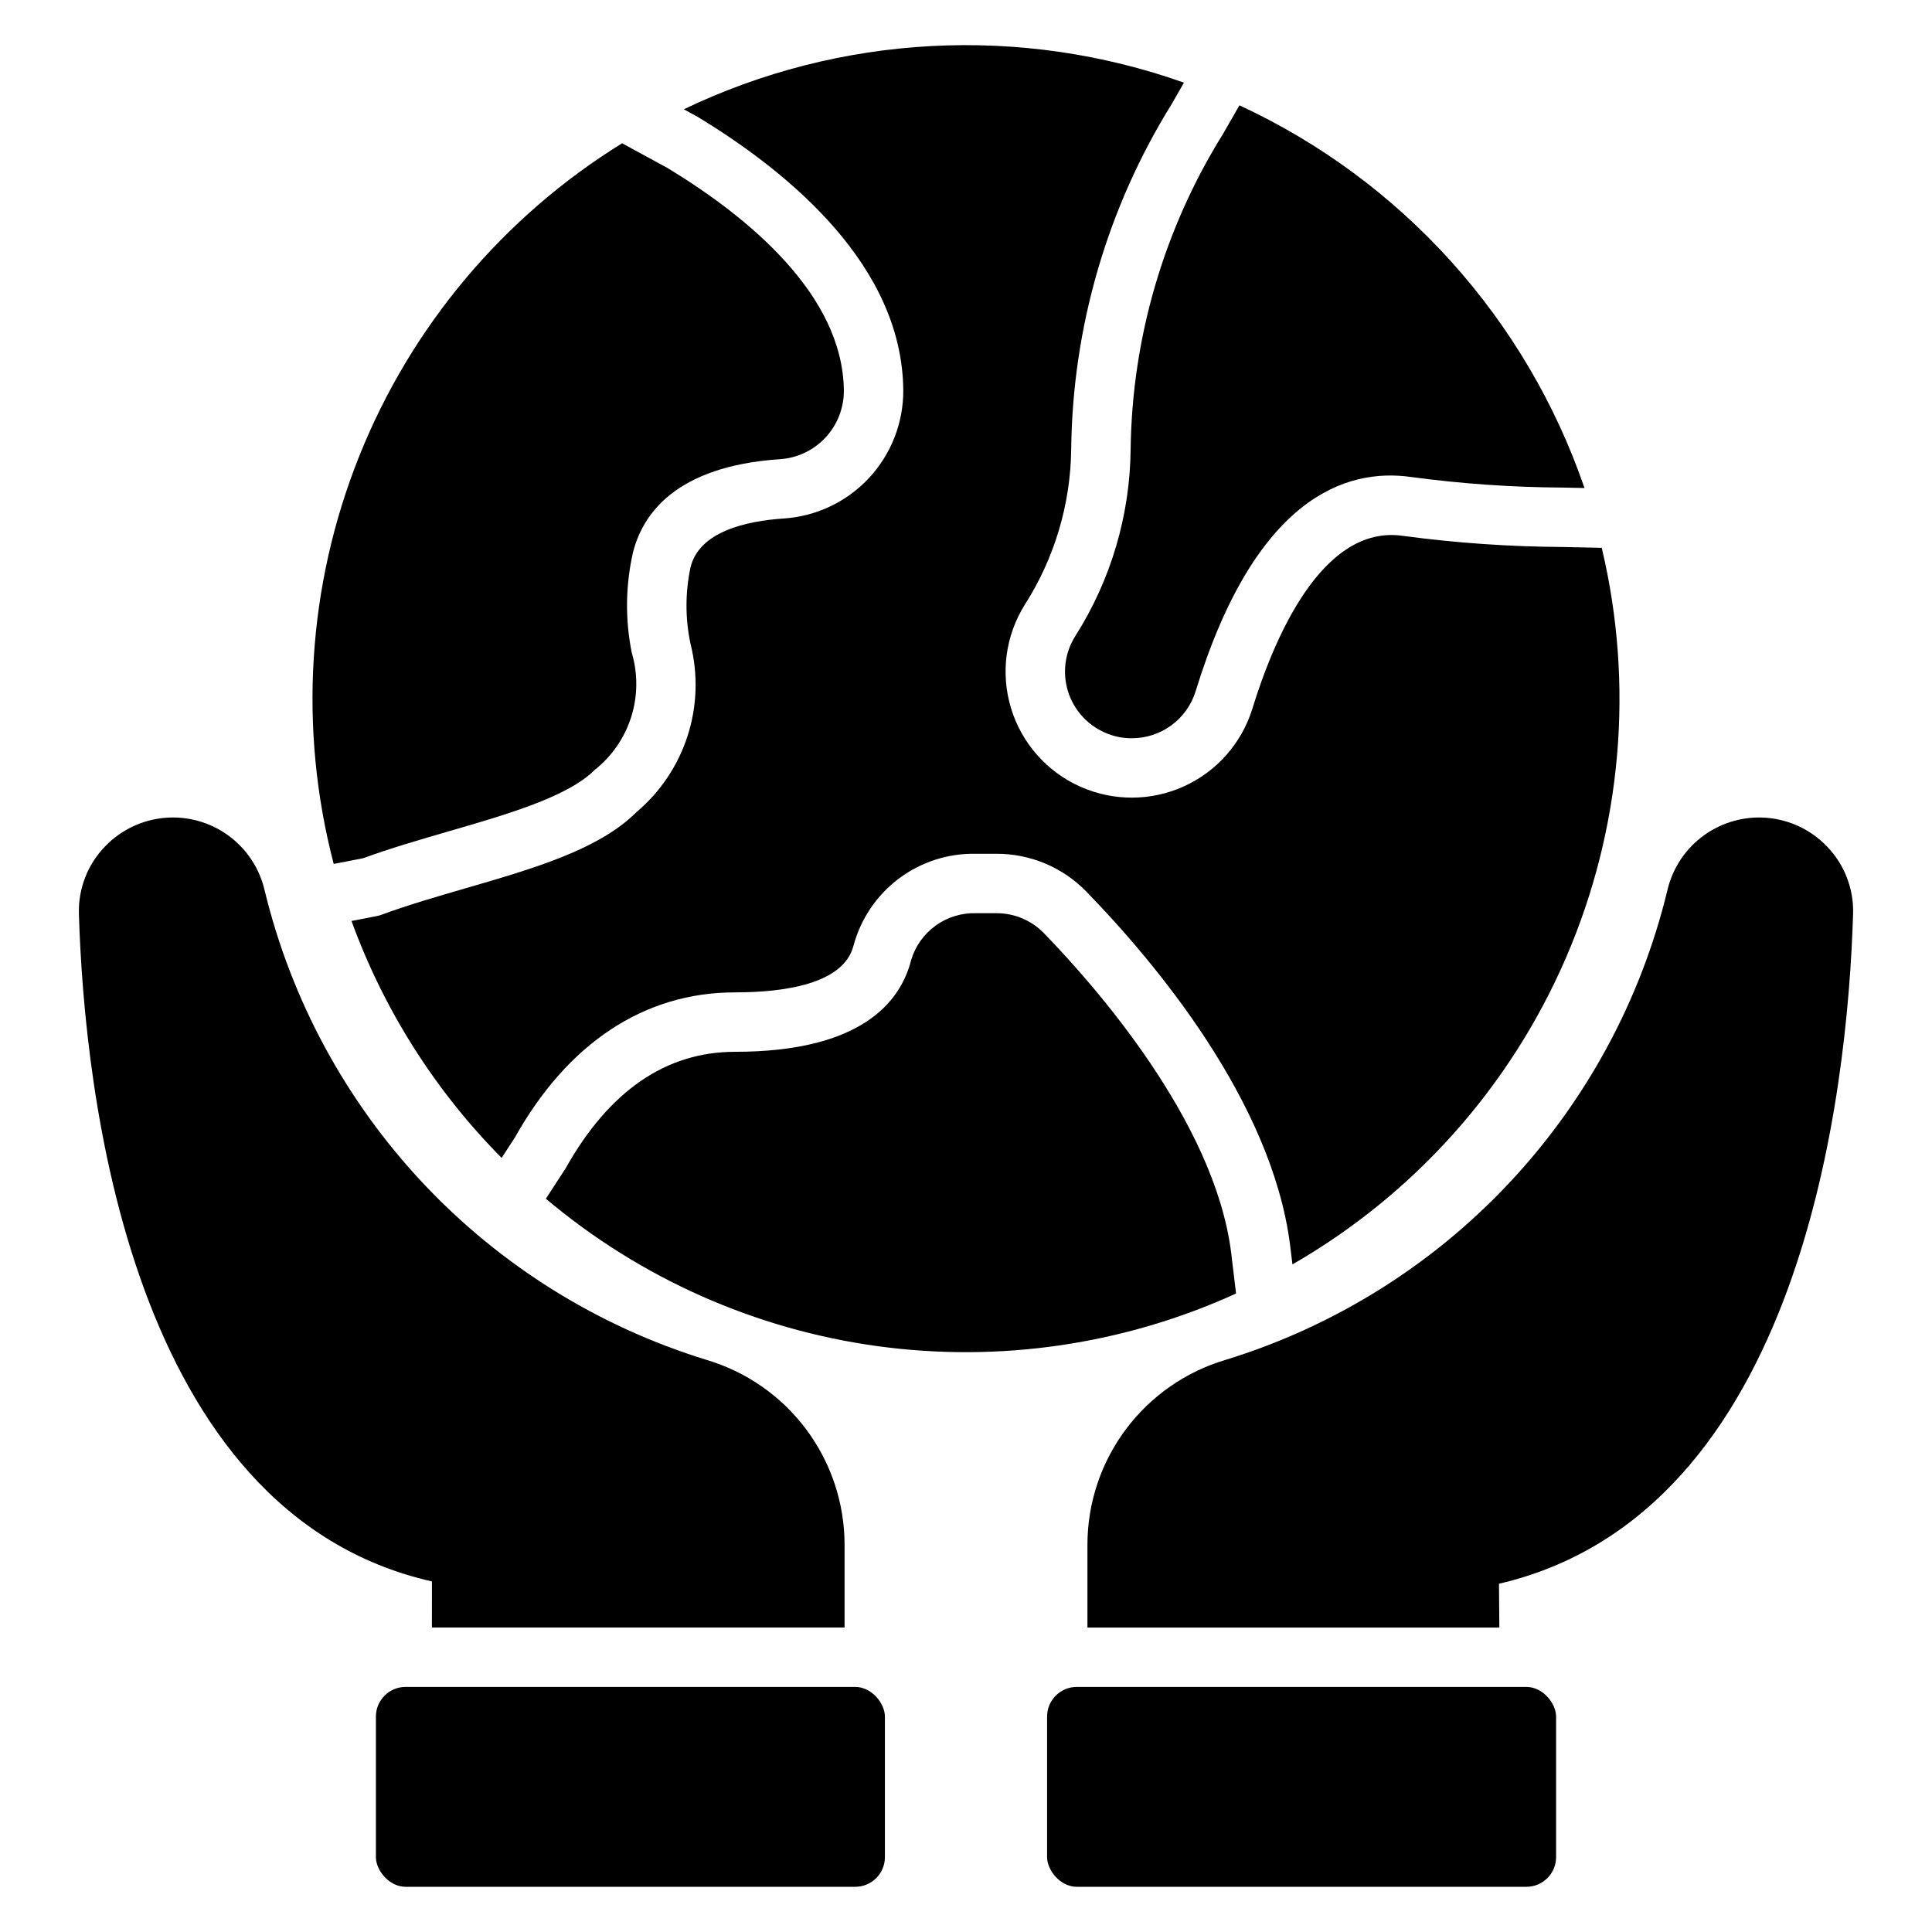
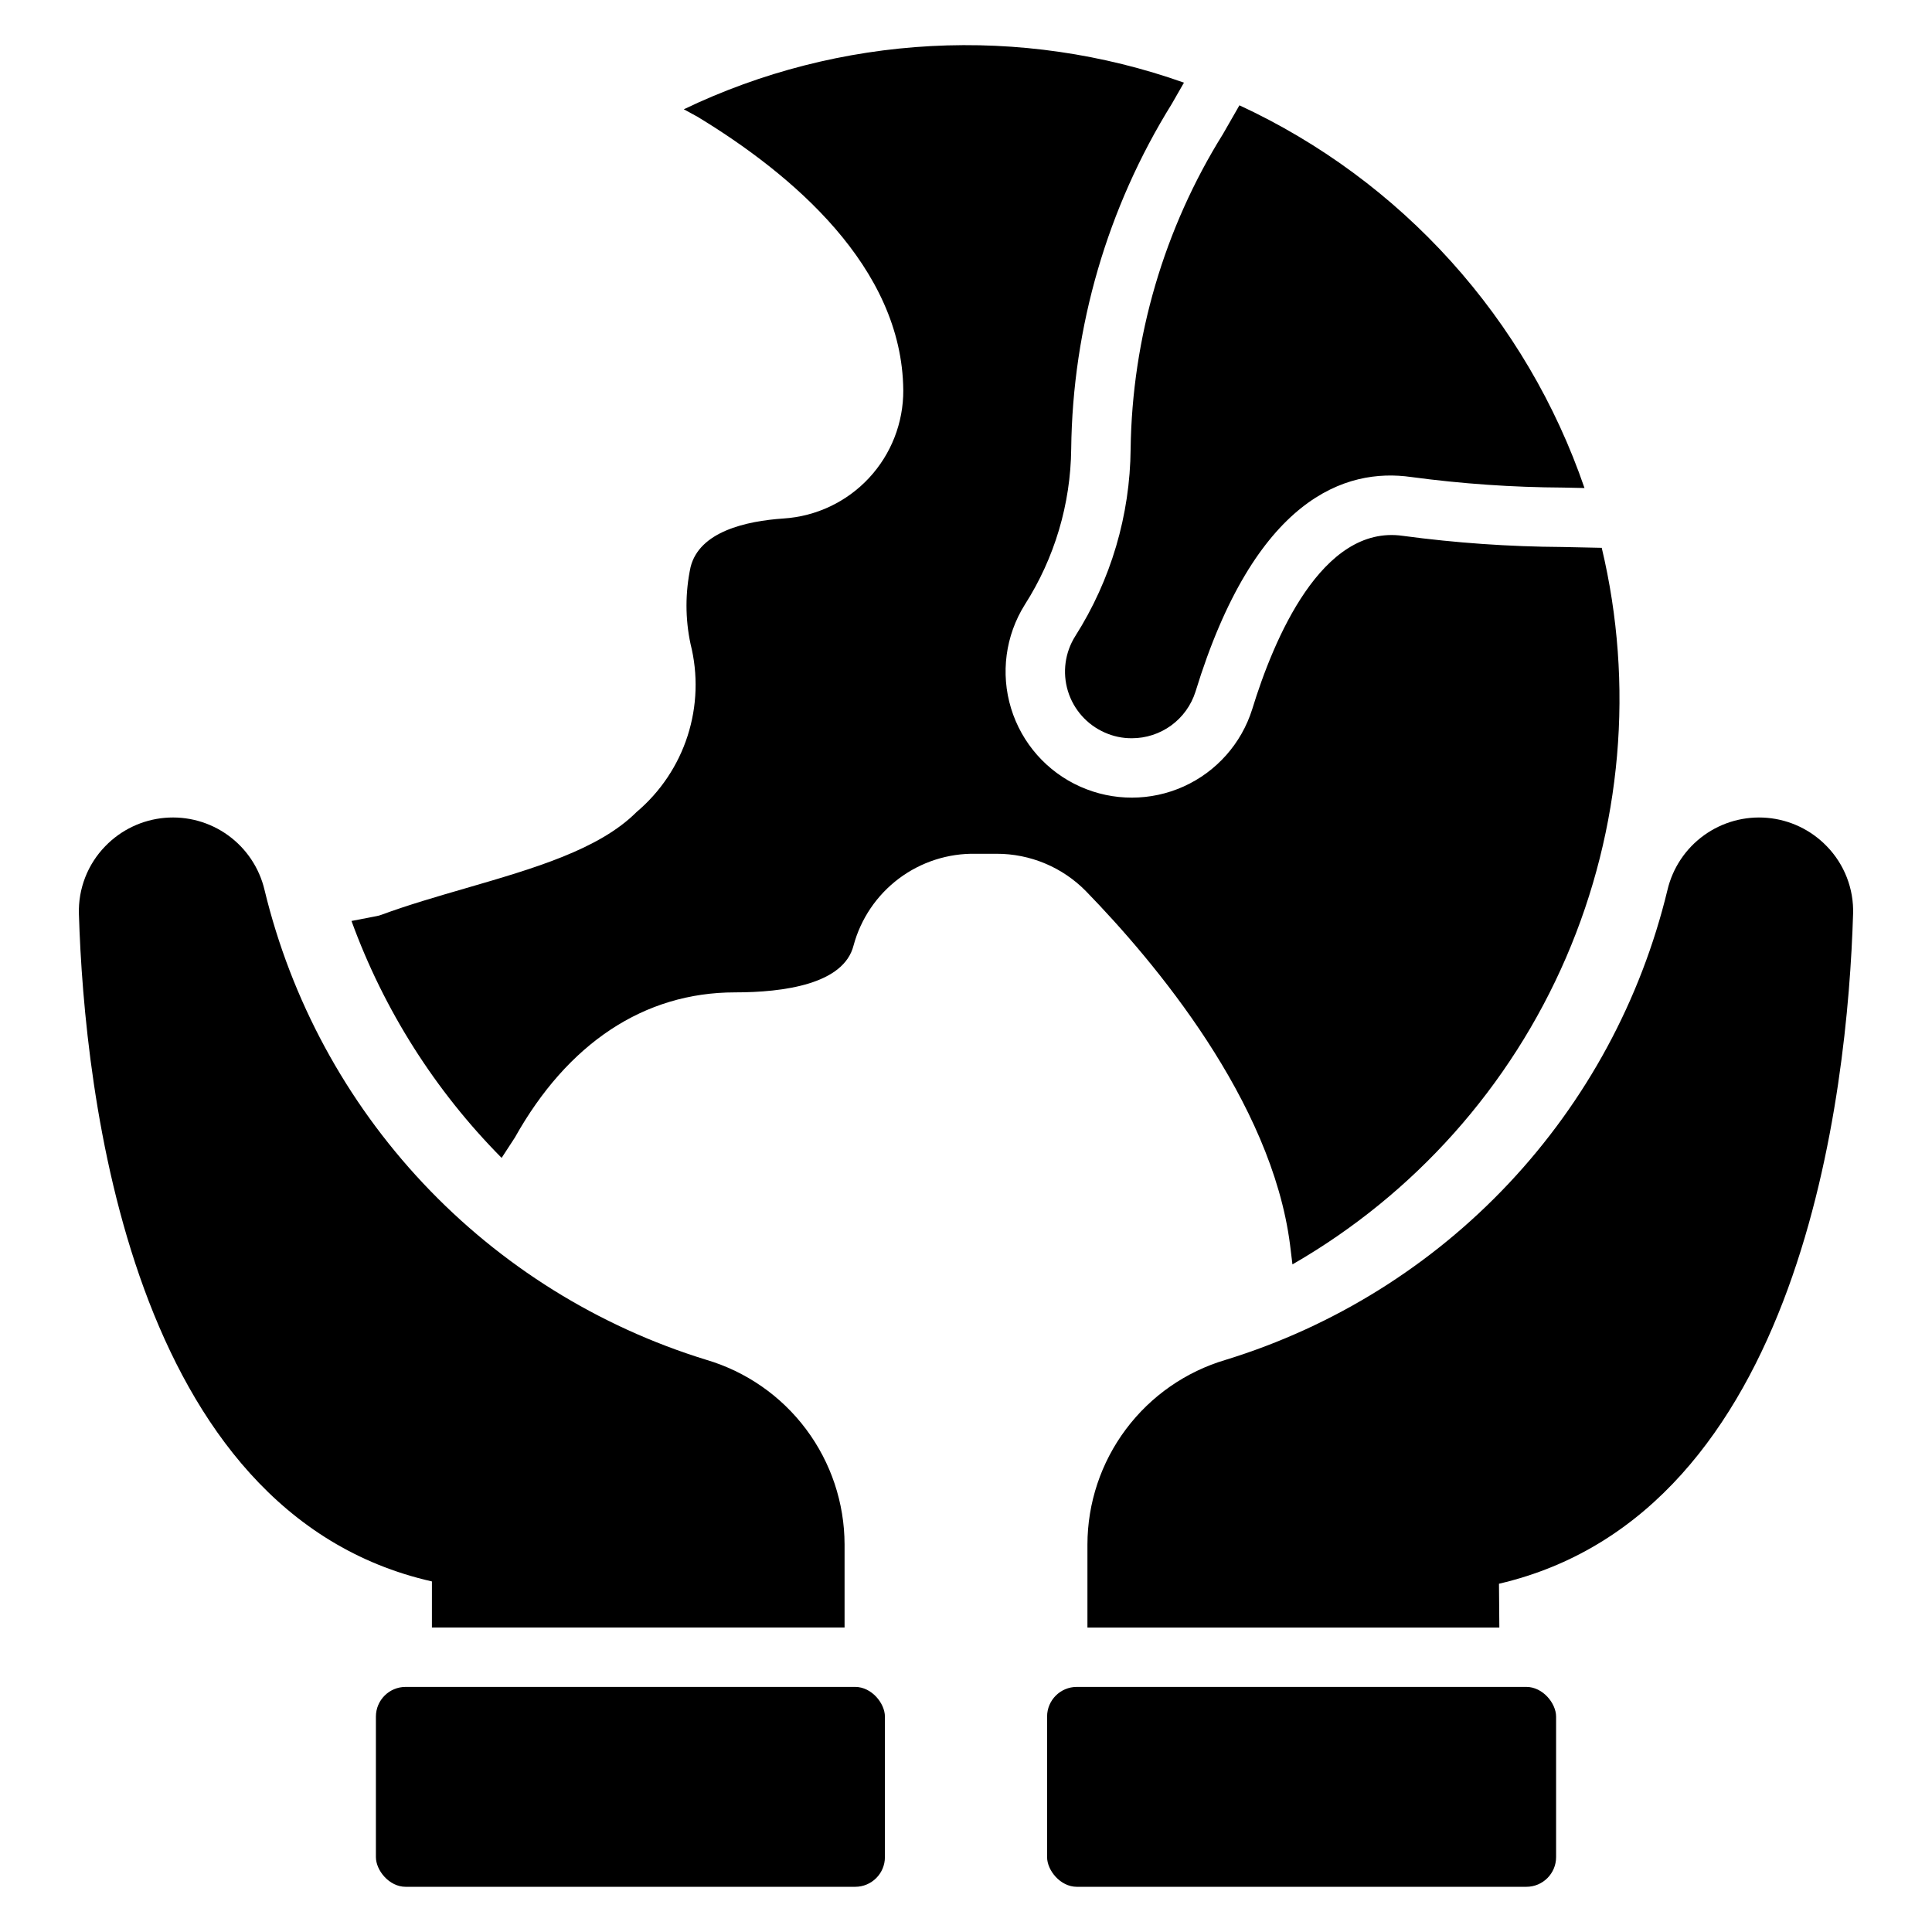
<svg xmlns="http://www.w3.org/2000/svg" fill="#000000" width="800px" height="800px" version="1.1" viewBox="144 144 512 512">
  <g>
-     <path d="m240.22 371.44c7.305-2.668 15.137-4.938 22.719-7.141 15.512-4.496 31.551-9.156 38.613-16.219l-0.004-0.004c4.566-3.598 7.949-8.484 9.711-14.023 1.762-5.543 1.82-11.484 0.168-17.059-1.773-8.754-1.672-17.785 0.301-26.5 2.547-10.27 11.363-22.926 38.875-24.797 4.621-0.281 8.957-2.32 12.121-5.695 3.164-3.379 4.922-7.836 4.906-12.461-0.215-25.461-25.492-46.117-46.656-58.973l-12.109-6.602v0.004c-31.488 19.473-55.902 48.527-69.66 82.902-13.758 34.371-16.129 72.25-6.769 108.07z" />
    <path d="m428.97 312.56c-2.746 4.34-3.461 9.656-1.965 14.57 1.496 4.91 5.059 8.926 9.758 10.996 2.262 1.02 4.715 1.535 7.195 1.516 3.75 0.004 7.402-1.188 10.434-3.398 3.027-2.211 5.273-5.328 6.414-8.902 15.797-51.531 39.875-59.41 57.188-56.926 13.352 1.793 26.809 2.731 40.281 2.797l5.633 0.121c-7.617-22.199-19.645-42.625-35.359-60.055s-34.793-31.5-56.086-41.367l-4.352 7.59c-15.621 25.066-24.086 53.926-24.48 83.457-0.152 17.578-5.231 34.762-14.66 49.602z" />
-     <path d="m470.25 475.82c-4.449-34.809-36.238-70.77-49.691-84.609-3.293-3.344-7.793-5.219-12.484-5.203h-5.449c-3.824-0.105-7.578 1.047-10.676 3.289-3.102 2.238-5.379 5.438-6.477 9.102-2.82 11.125-13.207 24.34-46.703 24.34-18.289 0-33.379 10.387-44.871 30.879l-5.234 8.051v0.004c24.984 21.066 55.434 34.609 87.812 39.059 32.375 4.445 65.352-0.387 95.09-13.938-0.422-3.586-0.871-7.332-1.316-10.973z" />
    <path d="m383.38 247.4c0.043 8.641-3.215 16.977-9.109 23.297-5.898 6.32-13.984 10.152-22.609 10.707-9.949 0.676-22.316 3.461-24.656 12.891v0.004c-1.438 6.719-1.438 13.668 0 20.387 2.019 8.02 1.75 16.441-0.781 24.312s-7.223 14.871-13.539 20.207c-9.926 9.926-27.137 14.922-45.355 20.211-7.527 2.184-15.305 4.445-22.254 7.012h-0.004c-0.398 0.152-0.812 0.27-1.234 0.344l-6.688 1.293c8.57 23.559 22.145 44.98 39.785 62.789l3.508-5.387c14.008-25.016 34.27-38.477 58.332-38.477 12.898 0 28.828-2.152 31.426-12.43 1.914-7.09 6.148-13.336 12.023-17.742 5.879-4.402 13.062-6.711 20.402-6.559h5.453c8.926-0.02 17.48 3.559 23.73 9.934 18.129 18.641 49.184 55.535 54.066 93.672 0.227 1.852 0.434 3.562 0.637 5.211 32.309-18.582 57.75-47.113 72.52-81.336 14.77-34.223 18.082-72.301 9.445-108.56l-10.438-0.223c-14.137-0.082-28.254-1.07-42.266-2.953-21.492-3.09-34.254 27.469-39.922 45.941-2.859 9.105-9.473 16.559-18.176 20.484-8.699 3.922-18.664 3.938-27.383 0.047-8.836-3.938-15.531-11.516-18.352-20.77-2.82-9.254-1.488-19.277 3.656-27.477 7.875-12.336 12.133-26.637 12.285-41.273 0.371-32.328 9.586-63.938 26.645-91.406l3.238-5.648h-0.004c-21.469-7.613-44.23-10.906-66.977-9.695-22.746 1.211-45.031 6.902-65.57 16.754l3.609 1.969c24.902 15.102 54.27 39.766 54.555 72.469z" />
    <path d="m258.46 575.31h109.36v-21.992c-0.02-11.023-3.598-21.742-10.203-30.562-6.602-8.824-15.883-15.273-26.453-18.395-28.633-8.812-54.48-24.922-75.004-46.746-20.52-21.828-35.012-48.617-42.047-77.738-1.371-5.836-4.801-10.988-9.66-14.504s-10.824-5.16-16.797-4.637c-5.977 0.523-11.562 3.184-15.734 7.492-4.699 4.805-7.227 11.32-7.008 18.035 1.438 47.117 13.453 158.73 93.551 176.83z" />
    <path d="m251.49 591.05h119.15c4.348 0 7.871 4.348 7.871 7.871v37.23c0 4.348-3.523 7.871-7.871 7.871h-119.15c-4.348 0-7.871-4.348-7.871-7.871v-37.23c0-4.348 3.523-7.871 7.871-7.871z" />
    <path d="m628.08 368.23c-4.172-4.309-9.758-6.969-15.734-7.492-5.973-0.523-11.938 1.125-16.797 4.641s-8.289 8.664-9.66 14.5c-7.035 29.125-21.527 55.914-42.051 77.742-20.52 21.824-46.371 37.934-75.004 46.746-10.57 3.121-19.848 9.57-26.453 18.395-6.606 8.82-10.184 19.539-10.199 30.562v21.992h109.16l-0.098-11.609c80.387-18.711 92.402-130.33 93.84-177.44h0.004c0.223-6.715-2.309-13.23-7.004-18.035z" />
    <path d="m429.36 591.05h119.15c4.348 0 7.871 4.348 7.871 7.871v37.23c0 4.348-3.523 7.871-7.871 7.871h-119.15c-4.348 0-7.871-4.348-7.871-7.871v-37.23c0-4.348 3.523-7.871 7.871-7.871z" />
  </g>
</svg>